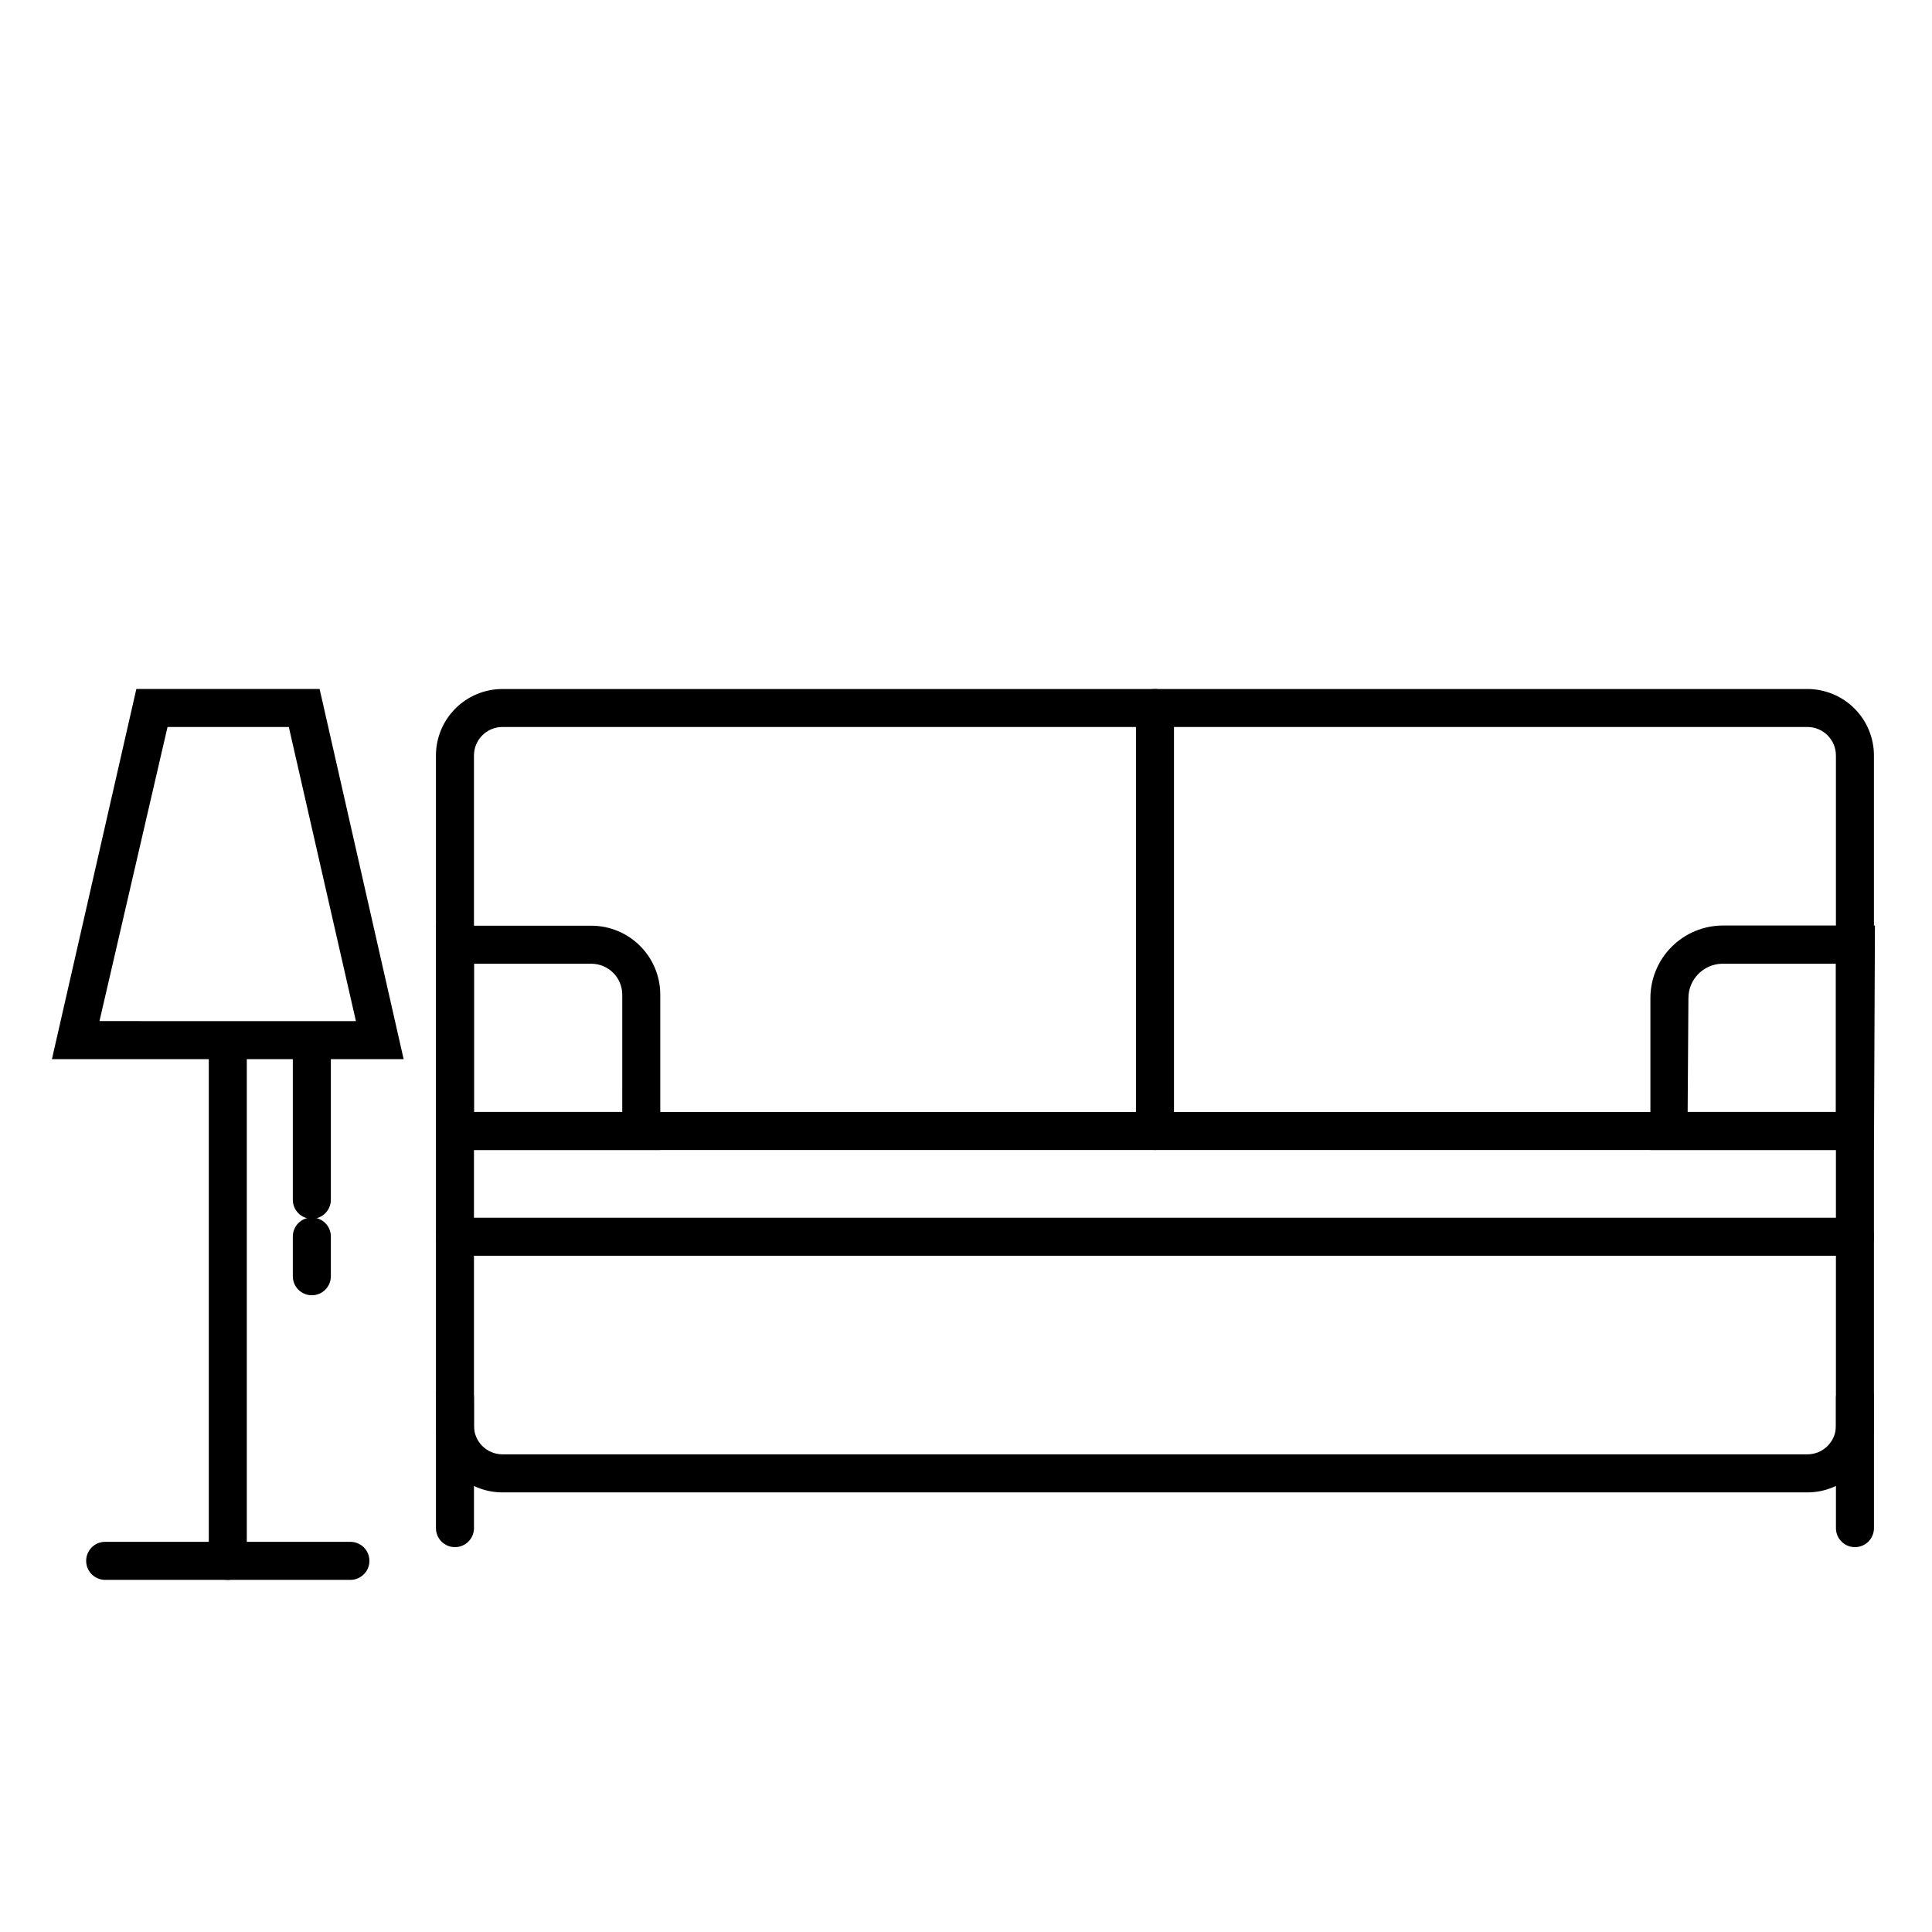
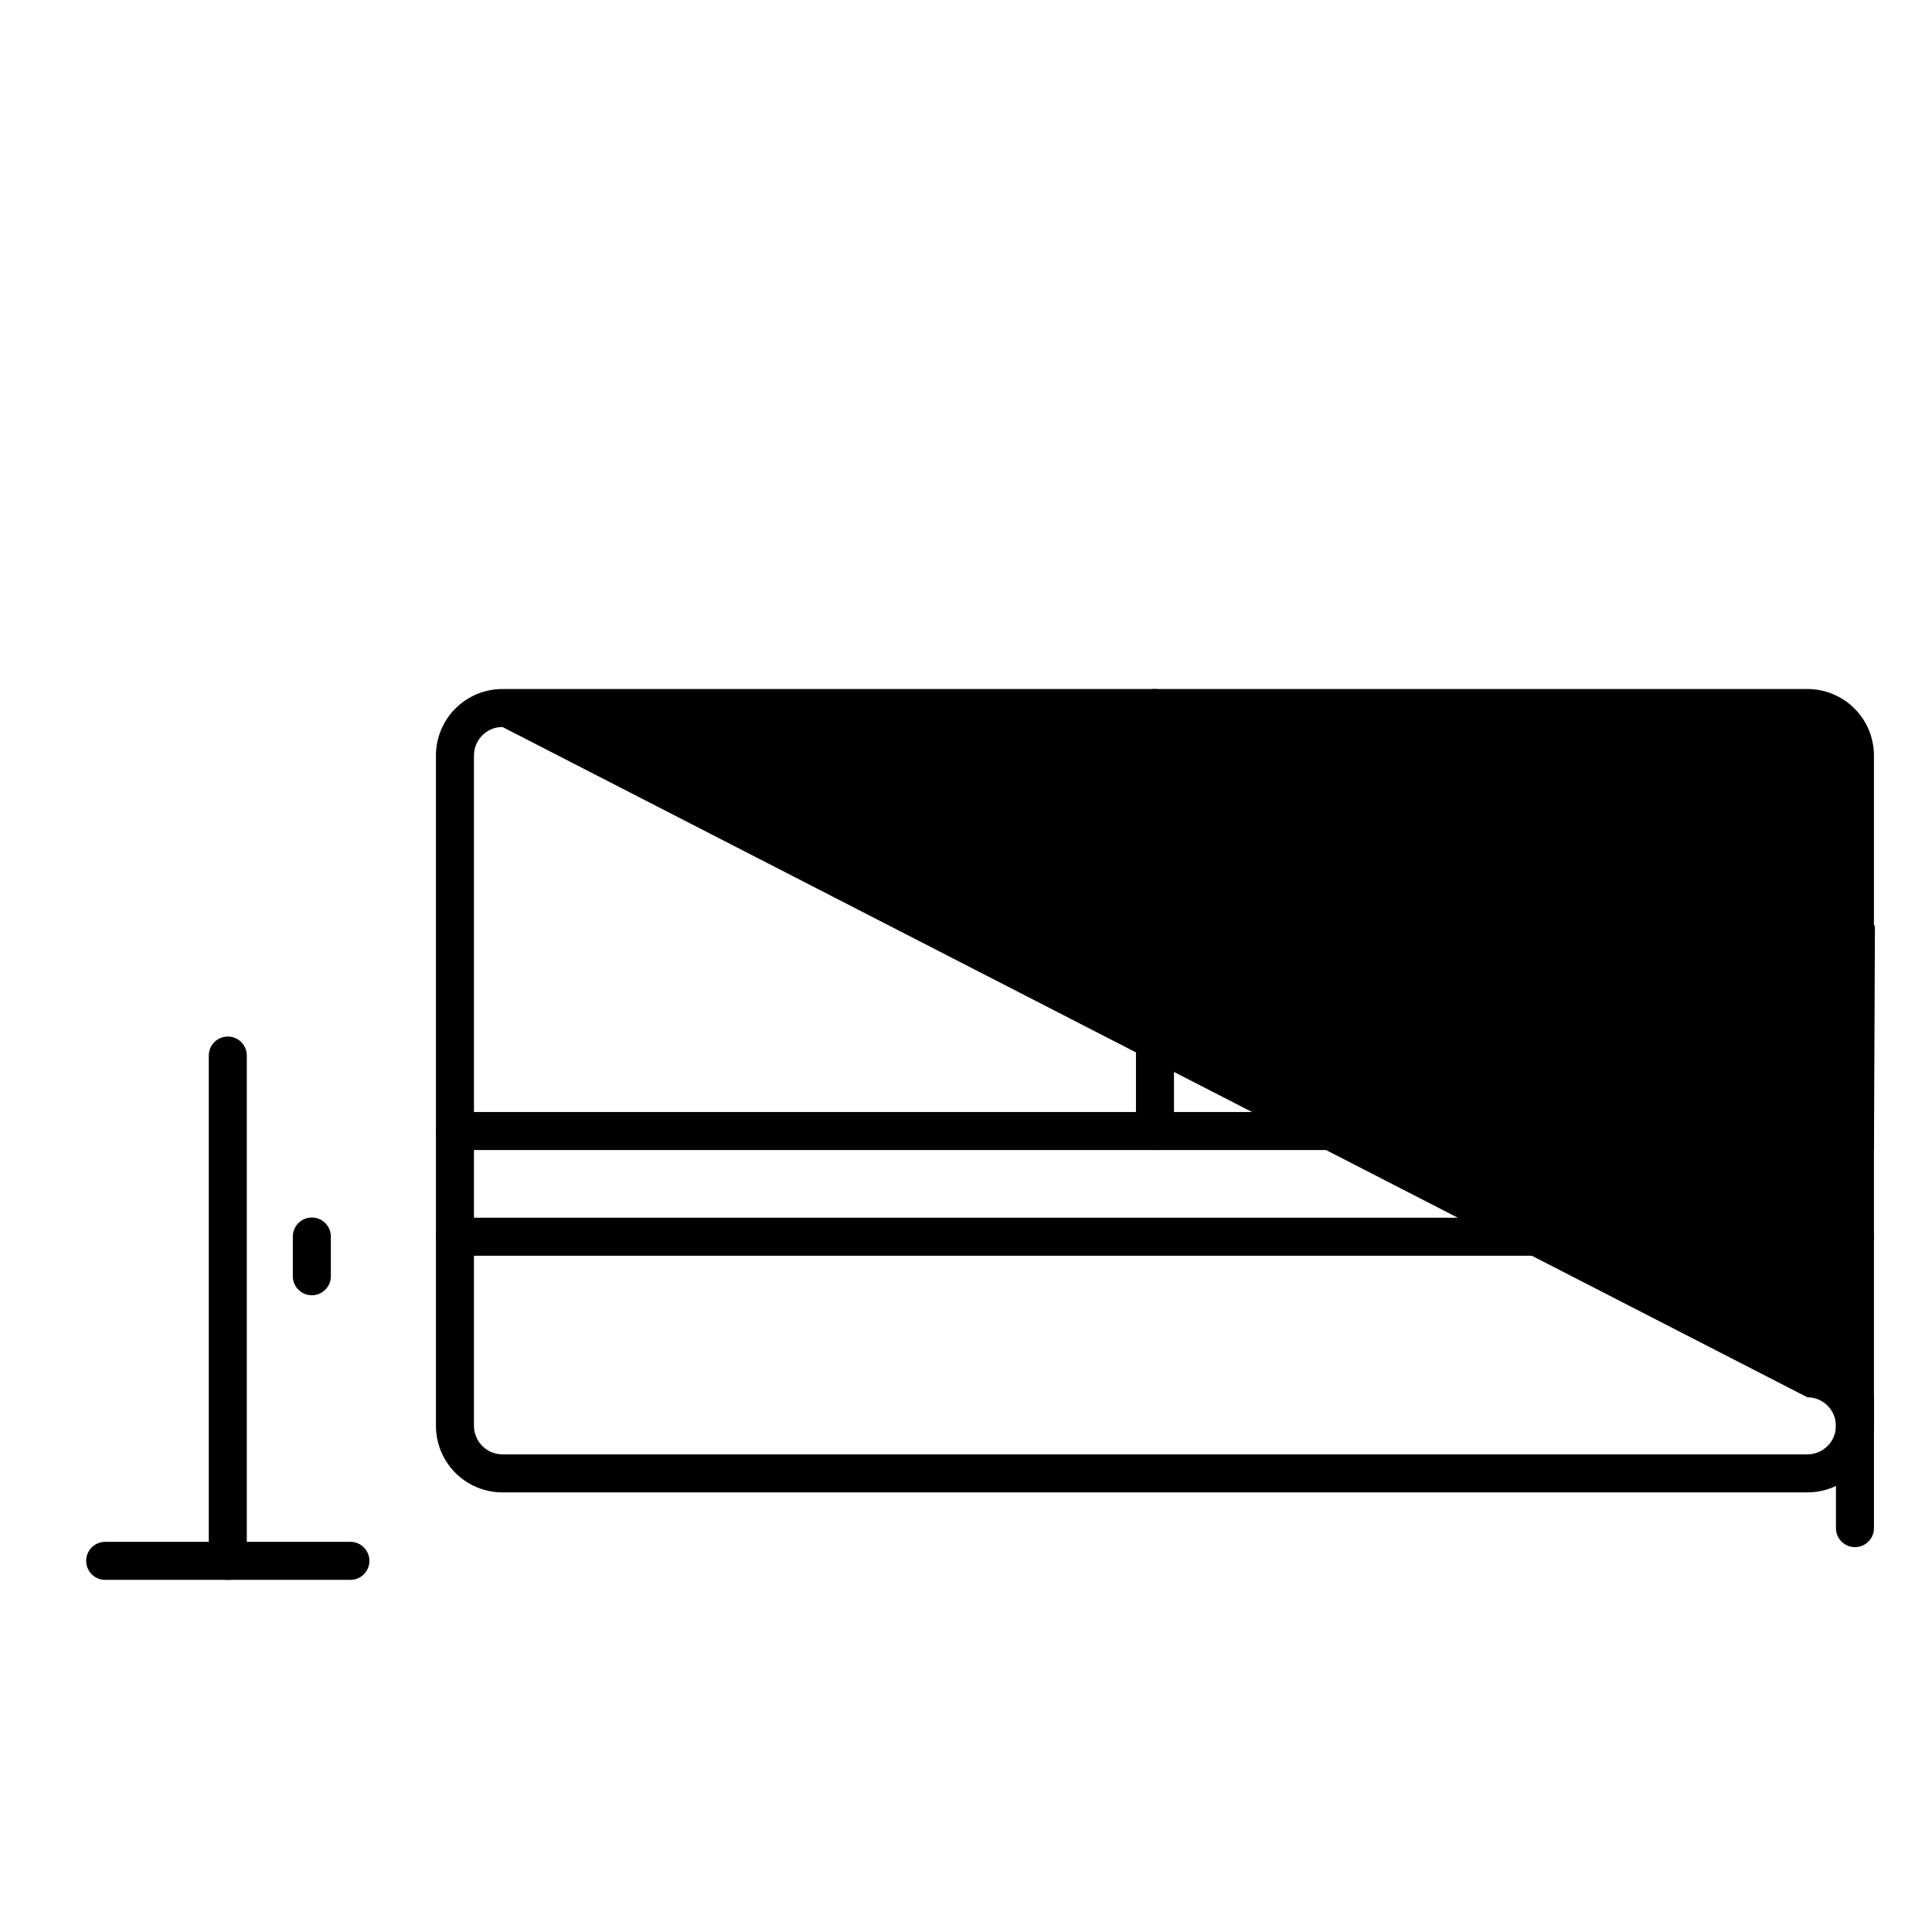
<svg xmlns="http://www.w3.org/2000/svg" fill="#000000" width="800px" height="800px" version="1.1" viewBox="144 144 512 512">
  <g>
-     <path d="m622.98 539.5h-345.82c-4.676 0-9.16-1.859-12.469-5.164-3.305-3.309-5.164-7.793-5.164-12.469v-177.64c0-4.676 1.859-9.16 5.164-12.469 3.309-3.305 7.793-5.164 12.469-5.164h345.82c4.676 0 9.16 1.859 12.469 5.164 3.309 3.309 5.164 7.793 5.164 12.469v177.64c0 4.676-1.855 9.16-5.164 12.469-3.309 3.305-7.793 5.164-12.469 5.164zm-345.82-202.84c-4.172 0-7.555 3.387-7.555 7.559v177.64c0 4.172 3.383 7.555 7.555 7.555h345.82c4.176 0 7.559-3.383 7.559-7.555v-177.64c0-4.172-3.383-7.559-7.559-7.559z" />
+     <path d="m622.98 539.5h-345.82c-4.676 0-9.16-1.859-12.469-5.164-3.305-3.309-5.164-7.793-5.164-12.469v-177.64c0-4.676 1.859-9.16 5.164-12.469 3.309-3.305 7.793-5.164 12.469-5.164h345.82c4.676 0 9.16 1.859 12.469 5.164 3.309 3.309 5.164 7.793 5.164 12.469v177.64c0 4.676-1.855 9.16-5.164 12.469-3.309 3.305-7.793 5.164-12.469 5.164zm-345.82-202.84c-4.172 0-7.555 3.387-7.555 7.559v177.64c0 4.172 3.383 7.555 7.555 7.555h345.82c4.176 0 7.559-3.383 7.559-7.555c0-4.172-3.383-7.559-7.559-7.559z" />
    <path d="m635.58 448.77h-371c-2.781 0-5.039-2.254-5.039-5.035 0-2.785 2.258-5.039 5.039-5.039h371c2.785 0 5.039 2.254 5.039 5.039 0 2.781-2.254 5.035-5.039 5.035z" />
-     <path d="m318.98 448.77h-59.449v-59.449h41.164c4.84 0 9.484 1.922 12.914 5.34 3.426 3.418 5.359 8.059 5.371 12.898zm-49.375-10.078h39.297l0.004-31.133c-0.027-4.516-3.695-8.16-8.211-8.16h-31.086z" />
    <path d="m640.62 448.77h-59.246v-40.305c0.012-5.086 2.039-9.961 5.637-13.559 3.598-3.594 8.469-5.621 13.559-5.637h40.305zm-49.375-10.078h39.297v-39.297h-30.23l0.004 0.004c-4.938 0.137-8.867 4.18-8.867 9.117z" />
    <path d="m450.08 448.77c-2.785 0-5.039-2.254-5.039-5.035v-112.1c0-2.785 2.254-5.039 5.039-5.039 2.781 0 5.039 2.254 5.039 5.039v112.1c0 1.336-0.531 2.617-1.477 3.562-0.945 0.945-2.227 1.473-3.562 1.473z" />
    <path d="m635.58 476.78h-371c-2.781 0-5.039-2.254-5.039-5.035 0-2.785 2.258-5.039 5.039-5.039h371c2.785 0 5.039 2.254 5.039 5.039 0 2.781-2.254 5.035-5.039 5.035z" />
-     <path d="m264.57 554.01c-2.781 0-5.039-2.254-5.039-5.035v-34.512c0-2.785 2.258-5.039 5.039-5.039s5.039 2.254 5.039 5.039v34.512c0 1.336-0.531 2.617-1.477 3.562-0.945 0.941-2.227 1.473-3.562 1.473z" />
    <path d="m635.58 554.01c-2.781 0-5.035-2.254-5.035-5.035v-34.512c0-2.785 2.254-5.039 5.035-5.039 2.785 0 5.039 2.254 5.039 5.039v34.512c0 1.336-0.531 2.617-1.477 3.562-0.941 0.941-2.223 1.473-3.562 1.473z" />
-     <path d="m250.97 424.68h-93.207l22.371-98.09h48.566zm-80.609-10.078 67.961 0.004-17.781-77.941h-32.145z" />
    <path d="m204.37 562.68c-2.785 0-5.039-2.258-5.039-5.039v-133.91c0-2.781 2.254-5.035 5.039-5.035 2.781 0 5.035 2.254 5.035 5.035v133.91c0 1.336-0.531 2.617-1.473 3.562-0.945 0.945-2.227 1.477-3.562 1.477z" />
    <path d="m236.86 562.68h-64.988c-2.785 0-5.039-2.258-5.039-5.039s2.254-5.039 5.039-5.039h64.992-0.004c2.785 0 5.039 2.258 5.039 5.039s-2.254 5.039-5.039 5.039z" />
-     <path d="m226.64 467c-2.781 0-5.039-2.254-5.039-5.035v-41.816c0-2.785 2.258-5.039 5.039-5.039 2.785 0 5.039 2.254 5.039 5.039v41.816c0 1.336-0.531 2.617-1.477 3.562-0.945 0.941-2.227 1.473-3.562 1.473z" />
    <path d="m226.64 487.26c-2.781 0-5.039-2.254-5.039-5.039v-10.527c0-2.785 2.258-5.039 5.039-5.039 2.785 0 5.039 2.254 5.039 5.039v10.531-0.004c0 2.785-2.254 5.039-5.039 5.039z" />
  </g>
</svg>